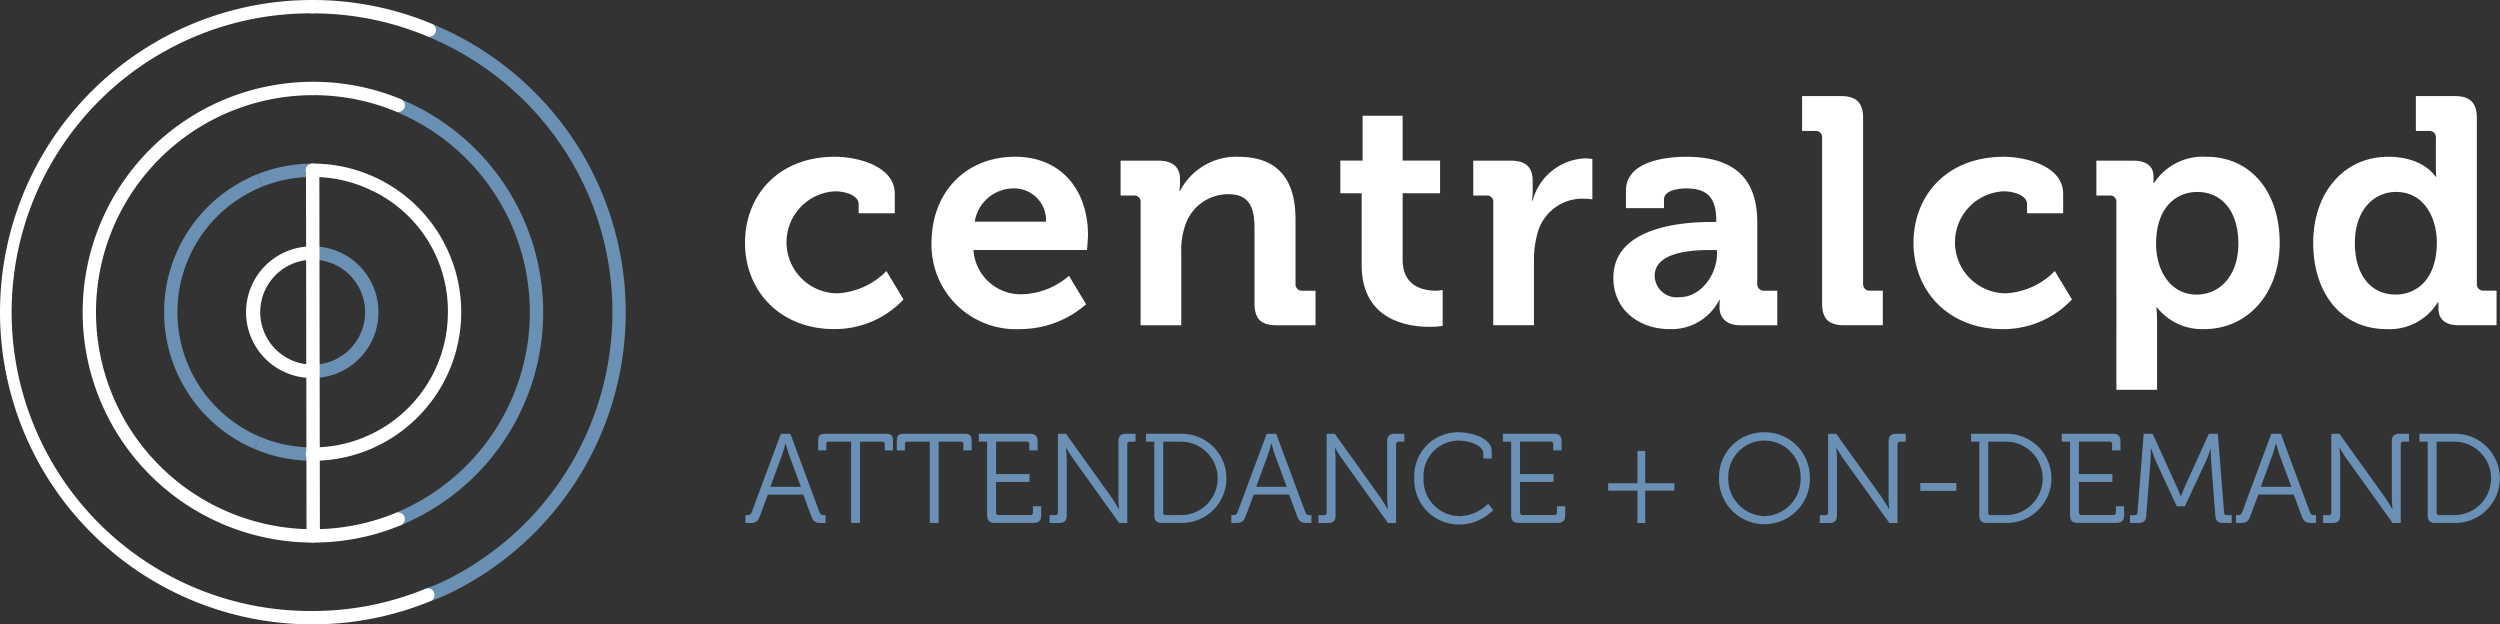
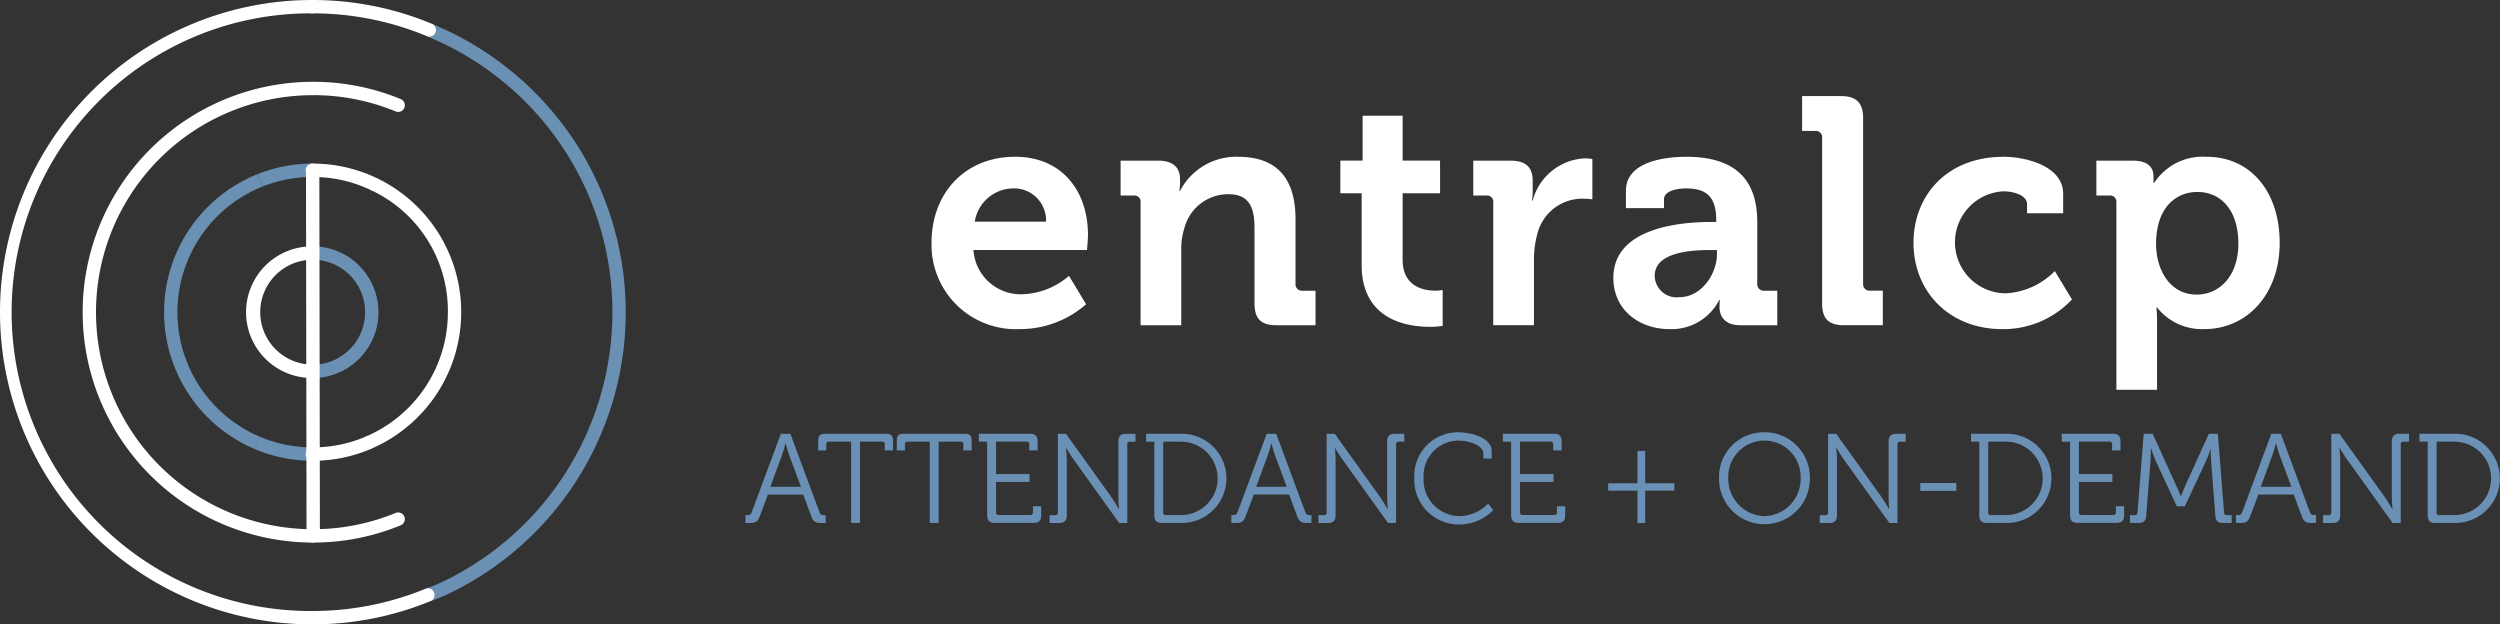
<svg xmlns="http://www.w3.org/2000/svg" id="CCPD_Logo" data-name="CCPD Logo" width="250.418" height="62.541" viewBox="0 0 250.418 62.541">
  <rect x="0" y="0" width="250.418" height="62.541" fill="#333333" stroke="none" />
  <g id="CentralCPD_-_Ondemand" transform="translate(74.627 9.625)">
    <g id="Group_10" data-name="Group 10">
-       <path id="Path_211" data-name="Path 211" d="M343.8,70.44c2.133,0,5.981.874,5.981,3.718V76.1h-3.62v-.905c0-.905-1.358-1.293-2.361-1.293a5.111,5.111,0,0,0,.259,10.216,7.446,7.446,0,0,0,4.882-2.229l1.714,2.844A9.426,9.426,0,0,1,343.7,87.7c-5.43,0-8.921-3.847-8.921-8.631s3.362-8.631,9.019-8.631Z" transform="translate(-334.78 -64.363)" fill="#fff" />
      <path id="Path_212" data-name="Path 212" d="M426.96,70.44c4.719,0,7.3,3.46,7.3,7.822,0,.486-.1,1.52-.1,1.52H422.79a4.741,4.741,0,0,0,4.946,4.429,7.5,7.5,0,0,0,4.623-1.843l1.714,2.844a10.025,10.025,0,0,1-6.627,2.49,8.446,8.446,0,0,1-8.856-8.631c0-5.076,3.426-8.631,8.373-8.631Zm3.1,6.5a3.2,3.2,0,0,0-3.1-3.33,3.951,3.951,0,0,0-4.041,3.33Z" transform="translate(-399.908 -64.363)" fill="#fff" />
      <path id="Path_213" data-name="Path 213" d="M505.554,75.04a.633.633,0,0,0-.711-.711H503.55V70.838h3.783c1.453,0,2.167.678,2.167,1.843v.484a4.581,4.581,0,0,1-.065.711h.065a6.341,6.341,0,0,1,5.818-3.426c3.654,0,5.753,1.908,5.753,6.271v6.433a.647.647,0,0,0,.711.711h1.293v3.46h-3.912c-1.552,0-2.2-.646-2.2-2.2V77.563c0-2-.517-3.362-2.586-3.362a4.524,4.524,0,0,0-4.429,3.362,6.917,6.917,0,0,0-.323,2.2v7.563h-4.073V75.042Z" transform="translate(-465.929 -64.371)" fill="#fff" />
      <path id="Path_214" data-name="Path 214" d="M604.423,59.78H602.29V56.514h2.231V52.02h4.008v4.494h3.75V59.78h-3.75v6.658c0,2.715,2.133,3.1,3.266,3.1a3.792,3.792,0,0,0,.744-.065v3.589a7.645,7.645,0,0,1-1.262.1c-2.3,0-6.852-.678-6.852-6.206V59.78Z" transform="translate(-542.659 -50.049)" fill="#fff" />
      <path id="Path_215" data-name="Path 215" d="M664.034,75.6a.633.633,0,0,0-.711-.711H662.03V71.4h3.749c1.453,0,2.2.613,2.2,2v.97a7.531,7.531,0,0,1-.065,1.034h.065a5.674,5.674,0,0,1,5.236-4.235,5.266,5.266,0,0,1,.742.065v4.039a7.324,7.324,0,0,0-1-.065,4.643,4.643,0,0,0-4.494,3.46,9.931,9.931,0,0,0-.357,2.684v6.529H664.03V75.6Z" transform="translate(-589.082 -64.931)" fill="#fff" />
      <path id="Path_216" data-name="Path 216" d="M734.763,76.979h.517V76.85c0-2.358-.936-3.232-3.038-3.232-.742,0-2.2.194-2.2,1.1v.874H726.23V73.845c0-3.072,4.331-3.395,6.045-3.395,5.495,0,7.111,2.878,7.111,6.563v6.141a.647.647,0,0,0,.711.711h1.293v3.46h-3.685c-1.52,0-2.1-.84-2.1-1.81a6.928,6.928,0,0,1,.033-.711h-.065a5.368,5.368,0,0,1-4.978,2.909c-2.943,0-5.624-1.843-5.624-5.14,0-5.172,7.111-5.593,9.795-5.593ZM731.6,84.511c2.2,0,3.749-2.327,3.749-4.331v-.388h-.711c-2.133,0-5.528.292-5.528,2.586A2.2,2.2,0,0,0,731.6,84.511Z" transform="translate(-637.992 -64.371)" fill="#fff" />
      <path id="Path_217" data-name="Path 217" d="M811.784,47.382a.633.633,0,0,0-.711-.711H809.78V43.18h3.912c1.518,0,2.2.678,2.2,2.2V61.96a.647.647,0,0,0,.711.711h1.262v3.46h-3.879c-1.551,0-2.2-.646-2.2-2.2V47.382Z" transform="translate(-703.897 -43.18)" fill="#fff" />
      <path id="Path_218" data-name="Path 218" d="M868.835,70.44c2.133,0,5.981.874,5.981,3.718V76.1H871.2v-.905c0-.905-1.358-1.293-2.358-1.293a5.111,5.111,0,0,0,.259,10.216,7.446,7.446,0,0,0,4.882-2.229l1.714,2.844a9.426,9.426,0,0,1-6.95,2.974c-5.43,0-8.921-3.847-8.921-8.631s3.361-8.631,9.019-8.631Z" transform="translate(-742.782 -64.363)" fill="#fff" />
      <path id="Path_219" data-name="Path 219" d="M944.024,75.04a.633.633,0,0,0-.711-.711H942.02V70.838h3.653c1.518,0,2.069.678,2.069,1.585v.646h.065a5.816,5.816,0,0,1,5.236-2.619c4.461,0,7.338,3.524,7.338,8.631s-3.232,8.631-7.564,8.631a5.749,5.749,0,0,1-4.719-2.167h-.065s.065.582.065,1.422v6.821h-4.073V75.04Zm8.049,9.213c2.263,0,4.171-1.843,4.171-5.107s-1.681-5.172-4.106-5.172C950,73.974,948,75.526,948,79.179c0,2.555,1.358,5.076,4.073,5.076Z" transform="translate(-806.659 -64.371)" fill="#fff" />
-       <path id="Path_220" data-name="Path 220" d="M1046.951,49.257c3.589,0,4.752,2,4.752,2h.065s-.031-.419-.031-.97V47.382a.633.633,0,0,0-.711-.711h-1.293V43.18h3.91c1.52,0,2.2.678,2.2,2.2V61.96a.647.647,0,0,0,.711.711h1.261v3.46h-3.783c-1.487,0-2.037-.711-2.037-1.681v-.613h-.065a5.667,5.667,0,0,1-5.14,2.684c-4.46,0-7.338-3.524-7.338-8.631s3.136-8.631,7.5-8.631Zm4.882,8.6c0-2.555-1.326-5.076-4.073-5.076-2.263,0-4.137,1.843-4.137,5.107s1.649,5.172,4.073,5.172c2.133,0,4.137-1.551,4.137-5.205Z" transform="translate(-882.37 -43.18)" fill="#fff" />
    </g>
    <g id="Group_11" data-name="Group 11" transform="translate(0.045 33.675)">
      <path id="Path_221" data-name="Path 221" d="M334.98,203.075h.165c.23,0,.368-.038.457-.279l2.922-7.867h.954L342.4,202.8c.089.241.216.279.457.279h.152v.787H342.6c-.635,0-.827-.127-1.054-.738l-.776-2.109h-3.544l-.787,2.109c-.23.611-.406.738-1.041.738h-.419v-.787Zm5.553-2.833-1.181-3.19c-.152-.419-.343-1.157-.343-1.157h-.025s-.189.738-.343,1.157l-1.168,3.19h3.063Z" transform="translate(-334.98 -194.778)" fill="#6a90b5" />
      <path id="Path_222" data-name="Path 222" d="M370.944,195.709h-2.211a.242.242,0,0,0-.279.279v.6h-.814v-.941c0-.546.178-.724.725-.724h6.05c.546,0,.724.178.724.724v.941h-.827v-.6c0-.2-.089-.279-.279-.279h-2.2v8.145h-.889v-8.145Z" transform="translate(-360.36 -194.771)" fill="#6a90b5" />
      <path id="Path_223" data-name="Path 223" d="M406.284,195.709h-2.211a.242.242,0,0,0-.279.279v.6h-.814v-.941c0-.546.178-.724.724-.724h6.05c.546,0,.725.178.725.724v.941h-.827v-.6c0-.2-.089-.279-.279-.279h-2.2v8.145h-.889v-8.145Z" transform="translate(-387.822 -194.771)" fill="#6a90b5" />
      <path id="Path_224" data-name="Path 224" d="M440.677,195.709h-.827v-.789h5.109c.546,0,.776.23.776.776v.889H444.9v-.6a.248.248,0,0,0-.279-.279h-3.049v3.252h3.355v.787h-3.355v3.036a.249.249,0,0,0,.279.279h3.139a.248.248,0,0,0,.279-.279v-.6h.827v.889c0,.546-.23.776-.776.776h-3.863c-.546,0-.776-.23-.776-.776v-7.369Z" transform="translate(-416.473 -194.771)" fill="#6a90b5" />
      <path id="Path_225" data-name="Path 225" d="M471.652,203.075h.546a.248.248,0,0,0,.279-.279V194.93h.814l4.563,6.366c.305.446.724,1.17.724,1.17h.025s-.065-.7-.065-1.17v-5.591c0-.546.23-.776.776-.776h.941v.789h-.546a.248.248,0,0,0-.279.279v7.867h-.814l-4.563-6.366c-.316-.432-.738-1.157-.738-1.157h-.025s.076.687.076,1.157v5.591c0,.546-.23.776-.776.776h-.941v-.787Z" transform="translate(-441.185 -194.778)" fill="#6a90b5" />
      <path id="Path_226" data-name="Path 226" d="M515.807,195.709h-.827v-.789h3.584a4.467,4.467,0,1,1,0,8.934h-1.982c-.546,0-.776-.23-.776-.776Zm1.168,7.358h1.5a3.678,3.678,0,0,0,0-7.356H516.7v7.077A.249.249,0,0,0,516.975,203.067Z" transform="translate(-474.856 -194.771)" fill="#6a90b5" />
      <path id="Path_227" data-name="Path 227" d="M553.29,203.075h.165c.229,0,.368-.038.457-.279l2.922-7.867h.954l2.922,7.867c.089.241.216.279.457.279h.152v.787h-.406c-.635,0-.827-.127-1.054-.738l-.776-2.109h-3.544l-.787,2.109c-.23.611-.406.738-1.041.738h-.419v-.787Zm5.553-2.833-1.181-3.19c-.152-.419-.343-1.157-.343-1.157h-.025s-.189.738-.343,1.157l-1.168,3.19h3.063Z" transform="translate(-504.626 -194.778)" fill="#6a90b5" />
      <path id="Path_228" data-name="Path 228" d="M592.432,203.075h.546a.248.248,0,0,0,.279-.279V194.93h.814l4.563,6.366c.305.446.724,1.17.724,1.17h.025s-.065-.7-.065-1.17v-5.591c0-.546.229-.776.776-.776h.941v.789h-.546a.248.248,0,0,0-.279.279v7.867H599.4l-4.563-6.366c-.317-.432-.738-1.157-.738-1.157h-.024s.076.687.076,1.157v5.591c0,.546-.23.776-.776.776h-.941v-.787Z" transform="translate(-535.041 -194.778)" fill="#6a90b5" />
      <path id="Path_229" data-name="Path 229" d="M639.941,194.25c1.271,0,3.341.546,3.341,1.893v.738h-.838v-.495c0-.838-1.449-1.3-2.479-1.3a3.517,3.517,0,0,0-3.506,3.712,3.636,3.636,0,0,0,3.544,3.85,4.079,4.079,0,0,0,2.922-1.257l.508.649a4.741,4.741,0,0,1-3.444,1.449,4.474,4.474,0,0,1-4.461-4.69,4.374,4.374,0,0,1,4.409-4.55Z" transform="translate(-568.534 -194.25)" fill="#6a90b5" />
      <path id="Path_230" data-name="Path 230" d="M676.147,195.709h-.827v-.789h5.109c.546,0,.776.23.776.776v.889h-.838v-.6a.248.248,0,0,0-.279-.279h-3.049v3.252h3.355v.787h-3.355v3.036a.249.249,0,0,0,.279.279h3.139a.248.248,0,0,0,.279-.279v-.6h.827v.889c0,.546-.23.776-.776.776h-3.863c-.546,0-.776-.23-.776-.776v-7.369Z" transform="translate(-599.454 -194.771)" fill="#6a90b5" />
      <path id="Path_231" data-name="Path 231" d="M722.63,205.861h2.936V202.62h.776v3.241h2.922v.738h-2.922v3.241h-.776V206.6H722.63Z" transform="translate(-636.218 -200.754)" fill="#6a90b5" />
      <path id="Path_232" data-name="Path 232" d="M777,194.25a4.517,4.517,0,0,1,4.55,4.563,4.551,4.551,0,1,1-9.1,0A4.478,4.478,0,0,1,777,194.25Zm0,8.4a3.713,3.713,0,0,0,3.622-3.839,3.624,3.624,0,1,0-7.245,0A3.737,3.737,0,0,0,777,202.649Z" transform="translate(-674.932 -194.25)" fill="#6a90b5" />
      <path id="Path_233" data-name="Path 233" d="M817.752,203.075h.546a.248.248,0,0,0,.279-.279V194.93h.814l4.563,6.366c.305.446.724,1.17.724,1.17h.025s-.065-.7-.065-1.17v-5.591c0-.546.23-.776.776-.776h.941v.789h-.546a.248.248,0,0,0-.279.279v7.867h-.814l-4.563-6.366c-.317-.432-.738-1.157-.738-1.157h-.025s.076.687.076,1.157v5.591c0,.546-.23.776-.776.776h-.941v-.787Z" transform="translate(-710.135 -194.778)" fill="#6a90b5" />
      <path id="Path_234" data-name="Path 234" d="M862.91,217.05h3.609v.787H862.91Z" transform="translate(-745.228 -211.968)" fill="#6a90b5" />
      <path id="Path_235" data-name="Path 235" d="M886.527,195.709H885.7v-.789h3.584a4.467,4.467,0,1,1,0,8.934H887.3c-.546,0-.776-.23-.776-.776Zm1.17,7.358h1.5a3.678,3.678,0,0,0,0-7.356h-1.779v7.077A.249.249,0,0,0,887.7,203.067Z" transform="translate(-762.938 -194.771)" fill="#6a90b5" />
      <path id="Path_236" data-name="Path 236" d="M927.287,195.709h-.827v-.789h5.109c.546,0,.776.23.776.776v.889h-.838v-.6a.248.248,0,0,0-.279-.279h-3.049v3.252h3.355v.787h-3.355v3.036a.249.249,0,0,0,.279.279H931.6a.248.248,0,0,0,.279-.279v-.6h.827v.889c0,.546-.23.776-.776.776h-3.863c-.546,0-.776-.23-.776-.776v-7.369Z" transform="translate(-794.612 -194.771)" fill="#6a90b5" />
      <path id="Path_237" data-name="Path 237" d="M957.13,203.075h.47c.178,0,.267-.089.279-.279l.622-7.867h.9l2.363,5.2c.216.457.446,1.054.446,1.054h.024s.23-.6.432-1.054l2.363-5.2h.9l.622,7.867c.013.19.1.279.279.279h.484v.787h-.865c-.546,0-.738-.23-.776-.776l-.419-5.426c-.038-.484-.038-1.246-.038-1.246H965.2a12.025,12.025,0,0,1-.457,1.246l-2.122,4.536h-.8l-2.109-4.536c-.2-.446-.47-1.271-.47-1.271h-.025s0,.789-.038,1.271l-.419,5.426c-.038.546-.229.776-.776.776h-.851Z" transform="translate(-818.445 -194.778)" fill="#6a90b5" />
      <path id="Path_238" data-name="Path 238" d="M1004.72,203.075h.165c.23,0,.368-.038.457-.279l2.923-7.867h.954l2.922,7.867c.089.241.216.279.457.279h.152v.787h-.406c-.635,0-.827-.127-1.054-.738l-.776-2.109h-3.544l-.789,2.109c-.229.611-.406.738-1.041.738h-.419Zm5.553-2.833-1.181-3.19c-.152-.419-.343-1.157-.343-1.157h-.025s-.189.738-.343,1.157l-1.168,3.19h3.063Z" transform="translate(-855.427 -194.778)" fill="#6a90b5" />
      <path id="Path_239" data-name="Path 239" d="M1043.88,203.075h.546a.248.248,0,0,0,.279-.279V194.93h.814l4.563,6.366c.305.446.724,1.17.724,1.17h.025s-.062-.7-.062-1.17v-5.591c0-.546.23-.776.776-.776h.941v.789h-.546a.248.248,0,0,0-.279.279v7.867h-.814l-4.563-6.366c-.316-.432-.738-1.157-.738-1.157h-.025s.076.687.076,1.157v5.591c0,.546-.23.776-.776.776h-.941v-.787Z" transform="translate(-885.857 -194.778)" fill="#6a90b5" />
      <path id="Path_240" data-name="Path 240" d="M1088.017,195.709h-.827v-.789h3.584a4.467,4.467,0,1,1,0,8.934h-1.982c-.546,0-.776-.23-.776-.776Zm1.17,7.358h1.5a3.678,3.678,0,0,0,0-7.356h-1.779v7.077A.249.249,0,0,0,1089.188,203.067Z" transform="translate(-919.513 -194.771)" fill="#6a90b5" />
    </g>
  </g>
  <g id="_8_logo_reverse" transform="translate(16.435 2.376)">
    <g id="Group_12" data-name="Group 12">
      <path id="Path_241" data-name="Path 241" d="M191.815,68.5l-.455-1.257c.245-.089.687-.252.82-.31l.753-.323a29.936,29.936,0,0,0,17.113-27.055,29.677,29.677,0,0,0-4.764-16.177,30.034,30.034,0,0,0-12.358-10.82l-1.516-.678.546-1.222,1.529.684a31.418,31.418,0,0,1,12.922,11.308A31.259,31.259,0,0,1,193.5,67.826l-.022.011-.76.325c-.216.094-.827.317-.9.341Z" transform="translate(-165.139 -10.66)" fill="#6a90b4" />
      <path id="Path_242" data-name="Path 242" d="M153.468,126.559l-.7-1.141a5.255,5.255,0,0,0,.1-8.912l.722-1.126a6.593,6.593,0,0,1-.123,11.179Z" transform="translate(-135.151 -92.037)" fill="#6a90b4" />
-       <path id="Path_243" data-name="Path 243" d="M178.249,87.312l-.539-1.224.174-.076a21.748,21.748,0,0,0,.254-39.959l-.386-.165.528-1.228.39.167a23.085,23.085,0,0,1-.259,42.414l-.165.074Z" transform="translate(-154.532 -37.081)" fill="#6a90b4" />
      <path id="Path_244" data-name="Path 244" d="M82.82,105.845a14.889,14.889,0,0,1,.239-27.525l.5,1.242a13.552,13.552,0,0,0-.218,25.053l-.522,1.233Z" transform="translate(-73.73 -63.238)" fill="#6a90b4" />
      <path id="Path_245" data-name="Path 245" d="M138.169,162.17a.669.669,0,1,1,0-1.337,5.244,5.244,0,0,0,2.735-.767.669.669,0,0,1,.7,1.141A6.575,6.575,0,0,1,138.169,162.17Z" transform="translate(-123.285 -126.684)" fill="#6a90b4" />
      <path id="Path_246" data-name="Path 246" d="M141.363,112.984a.655.655,0,0,1-.361-.107,5.237,5.237,0,0,0-2.833-.829.669.669,0,1,1,0-1.337,6.557,6.557,0,0,1,3.555,1.041.67.67,0,0,1-.363,1.233Z" transform="translate(-123.285 -88.408)" fill="#6a90b4" />
      <path id="Path_247" data-name="Path 247" d="M116.089,75.832l-.5-1.242a14.792,14.792,0,0,1,5.553-1.07v1.337A13.465,13.465,0,0,0,116.089,75.832Z" transform="translate(-106.259 -59.508)" fill="#6a90b4" />
      <path id="Path_248" data-name="Path 248" d="M120.3,198.673a14.8,14.8,0,0,1-5.793-1.17l.522-1.233a13.453,13.453,0,0,0,5.272,1.063v1.337Z" transform="translate(-105.42 -154.895)" fill="#6a90b4" />
    </g>
  </g>
  <g id="_8_logo_cpd">
    <g id="Group_13" data-name="Group 13">
      <path id="Path_249" data-name="Path 249" d="M31.27,62.54A31.27,31.27,0,0,1,31.27,0a.669.669,0,1,1,0,1.337,29.933,29.933,0,1,0,0,59.865.669.669,0,1,1,0,1.337Z" fill="#fff" />
      <path id="Path_250" data-name="Path 250" d="M117.522,123.893a6.592,6.592,0,1,1,0-13.183v1.337a5.254,5.254,0,0,0,0,10.508Z" transform="translate(-86.202 -86.031)" fill="#fff" />
      <path id="Path_251" data-name="Path 251" d="M138.224,111.5a.669.669,0,0,1-.669-.669L137.5,74.239a.668.668,0,0,1,.669-.669h0a.669.669,0,0,1,.669.669l.056,36.593a.668.668,0,0,1-.669.669Z" transform="translate(-106.85 -57.17)" fill="#fff" />
      <path id="Path_252" data-name="Path 252" d="M164.672,107.12l-.522-1.233a13.525,13.525,0,0,0,8.272-12.481,13.338,13.338,0,0,0-7.731-12.238l.575-1.208a14.888,14.888,0,0,1-.6,27.157Z" transform="translate(-127.559 -62.136)" fill="#fff" />
      <path id="Path_253" data-name="Path 253" d="M60.216,82.912a23.076,23.076,0,0,1,0-46.152V38.1a21.738,21.738,0,1,0,0,43.477Z" transform="translate(-28.861 -28.566)" fill="#fff" />
      <path id="Path_254" data-name="Path 254" d="M146.862,39.78a.639.639,0,0,1-.254-.051,21.6,21.6,0,0,0-8.279-1.632.669.669,0,0,1,0-1.337,22.925,22.925,0,0,1,8.787,1.732.67.67,0,0,1-.254,1.288Z" transform="translate(-106.974 -28.566)" fill="#fff" />
      <path id="Path_255" data-name="Path 255" d="M138.329,233.281a.669.669,0,0,1,0-1.337,21.616,21.616,0,0,0,8.272-1.629.669.669,0,0,1,.51,1.237,22.94,22.94,0,0,1-8.781,1.73Z" transform="translate(-106.974 -178.935)" fill="#fff" />
      <path id="Path_256" data-name="Path 256" d="M149.681,3.667a.658.658,0,0,1-.256-.051,29.773,29.773,0,0,0-11.475-2.278.669.669,0,1,1,0-1.337,31.073,31.073,0,0,1,11.988,2.381.669.669,0,0,1-.256,1.286Z" transform="translate(-106.679 0)" fill="#fff" />
      <path id="Path_257" data-name="Path 257" d="M137.949,267.983a.669.669,0,0,1,0-1.338,29.751,29.751,0,0,0,11.333-2.22.668.668,0,1,1,.506,1.237,31.126,31.126,0,0,1-11.841,2.321Z" transform="translate(-106.679 -205.443)" fill="#fff" />
      <path id="Path_258" data-name="Path 258" d="M138.169,198.495a.669.669,0,1,1,0-1.337,13.492,13.492,0,0,0,5.272-1.063.668.668,0,1,1,.522,1.23,14.8,14.8,0,0,1-5.793,1.17Z" transform="translate(-106.85 -152.341)" fill="#fff" />
      <path id="Path_259" data-name="Path 259" d="M144.27,76.231a.666.666,0,0,1-.288-.065,13.43,13.43,0,0,0-5.814-1.309.669.669,0,1,1,0-1.337,14.745,14.745,0,0,1,6.389,1.438.669.669,0,0,1-.288,1.273Z" transform="translate(-106.85 -57.131)" fill="#fff" />
    </g>
  </g>
</svg>